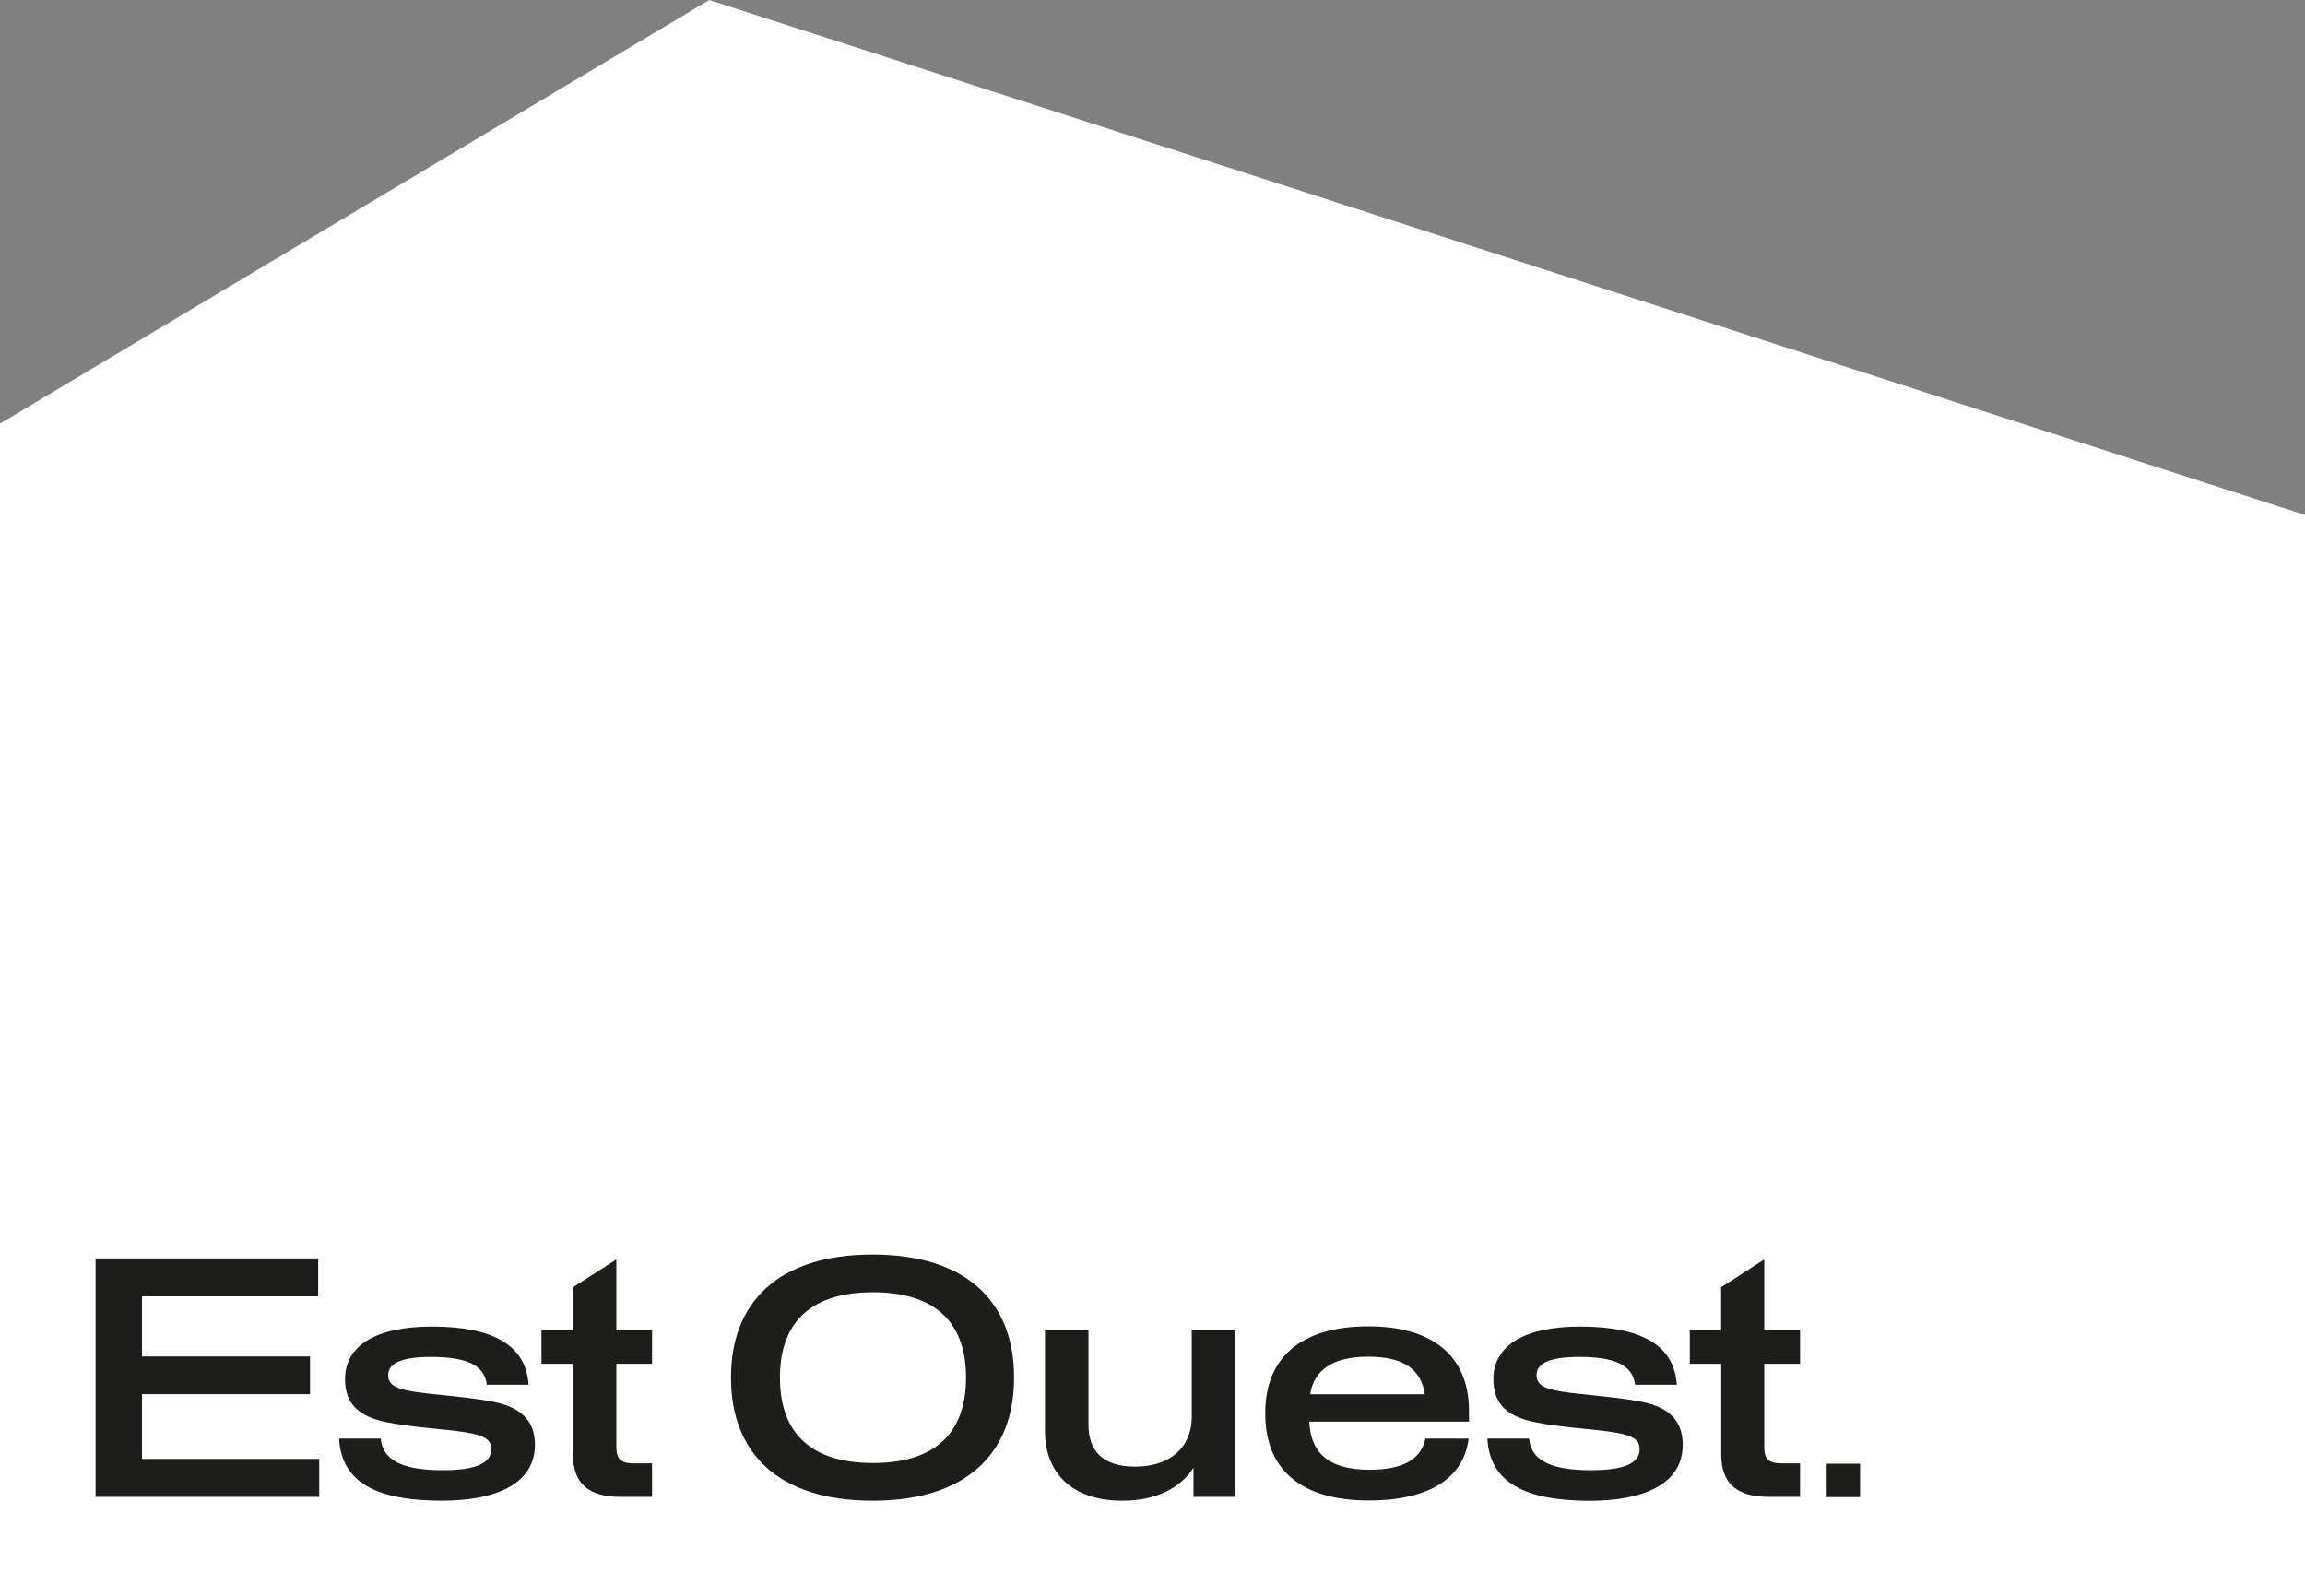
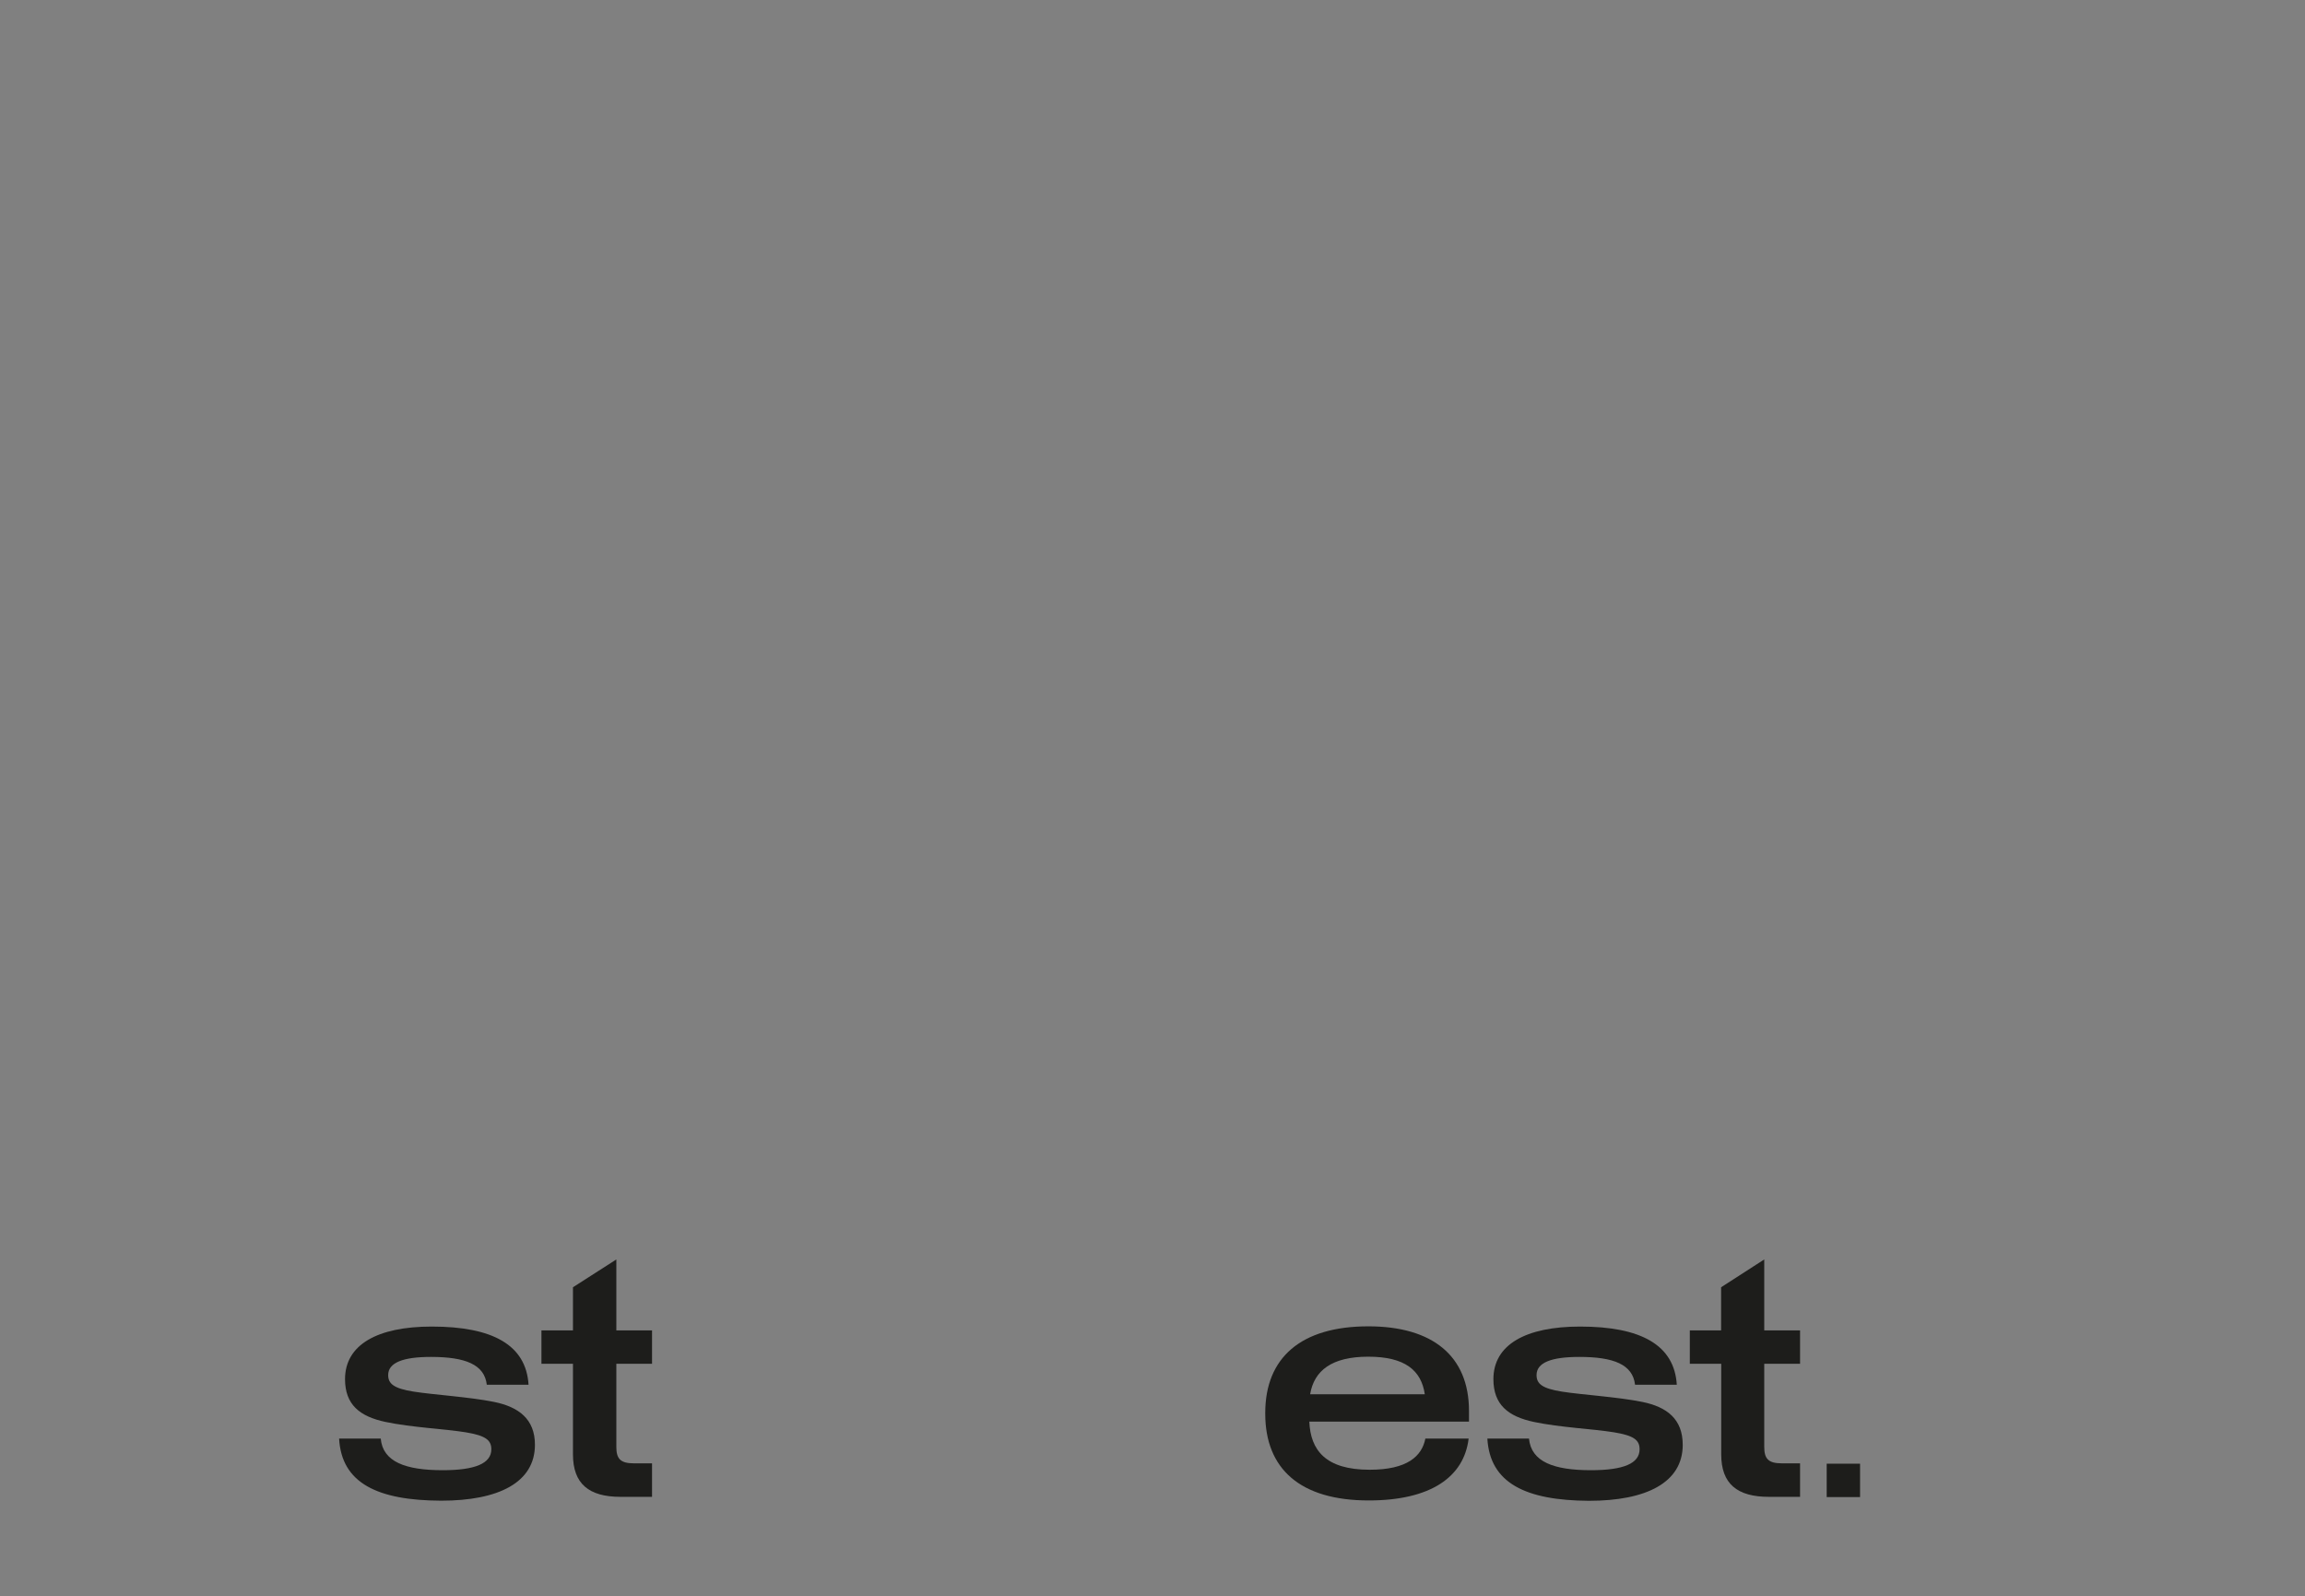
<svg xmlns="http://www.w3.org/2000/svg" width="647" height="448" viewBox="0 0 647 448" fill="none">
  <rect x="0" y="0" width="647" height="448" fill="#808080" stroke="none" />
  <g clip-path="url(#clip0_327_36)">
-     <path d="M647 448V144.534L199.084 0L0 118.905V448H647Z" fill="white" />
    <path d="M522.111 410.846H512.743V420.216H522.111V410.846Z" fill="#1D1D1B" />
-     <path d="M205.189 386.784V386.588C205.189 365.759 218.245 352.145 244.914 352.145C271.583 352.145 284.64 365.661 284.64 386.588V386.784C284.64 407.614 271.583 421.228 244.914 421.228C218.245 421.228 205.189 407.614 205.189 386.784ZM271.158 386.784V386.588C271.158 373.105 264.434 362.723 245.045 362.723C225.655 362.723 218.931 373.105 218.931 386.588V386.784C218.931 400.301 225.688 410.65 245.045 410.65C264.401 410.65 271.158 400.301 271.158 386.784Z" fill="#1D1D1B" />
-     <path d="M89.603 409.508V420.151H26.832V353.222H89.309V363.865H39.856V380.744H87.024V391.322H39.856V409.508H89.603Z" fill="#1D1D1B" />
    <path d="M95.184 403.794H106.87C107.458 410.324 113.823 412.674 124.269 412.674C133.441 412.674 137.913 410.748 137.913 406.798C137.913 404.186 136.248 402.945 130.699 402.031C125.15 401.117 115.455 400.66 108.209 399.125C100.962 397.591 96.849 394.261 96.849 387.111C96.849 377.48 105.891 372.354 121.2 372.354C138.37 372.354 147.673 377.577 148.359 388.678H136.64C135.987 382.997 130.601 380.875 120.972 380.875C113.138 380.875 108.959 382.475 108.959 385.968C108.959 388.417 110.559 389.723 116.043 390.604C121.527 391.486 131.809 392.106 138.696 393.51C145.584 394.914 150.154 398.309 150.154 405.524C150.154 416.135 139.937 421.228 123.844 421.228C105.891 421.163 95.87 416.266 95.184 403.794Z" fill="#1D1D1B" />
    <path d="M174.178 420.151C165.267 420.151 160.828 416.462 160.828 408.234V382.801H151.982V373.431H160.828V361.319L173.003 353.516V373.431H183.024V382.801H173.003V406.08C173.003 409.344 174.015 410.748 177.932 410.748H183.024V420.151H174.178Z" fill="#1D1D1B" />
-     <path d="M346.79 373.431V420.151H335.006V411.989C331.416 417.539 324.659 421.228 315.062 421.228C301.058 421.228 293.322 413.621 293.322 401.639V373.431H305.53V400.007C305.53 406.798 309.121 411.662 318.587 411.662C329.424 411.662 334.517 405.329 334.517 397.852V373.431H346.79Z" fill="#1D1D1B" />
    <path d="M412.336 399.028H367.518C367.844 407.059 372.088 412.544 384.459 412.544C395.003 412.544 399.115 408.757 400.095 403.794H412.238C410.932 414.633 401.498 421.163 384.198 421.163C364.939 421.163 355.146 412.283 355.146 396.807V396.612C355.146 381.104 365.135 372.289 384.1 372.289C401.988 372.289 412.336 380.516 412.336 396.024V399.028ZM367.746 391.355H399.931C398.952 384.63 394.35 380.81 384.067 380.81C373.785 380.81 368.856 384.728 367.746 391.355Z" fill="#1D1D1B" />
    <path d="M417.493 403.794H429.179C429.799 410.324 436.132 412.674 446.577 412.674C455.782 412.674 460.222 410.748 460.222 406.798C460.222 404.186 458.589 402.945 453.008 402.031C447.426 401.117 437.796 400.66 430.55 399.125C423.303 397.591 419.19 394.261 419.19 387.111C419.19 377.48 428.2 372.354 443.541 372.354C460.679 372.354 469.982 377.577 470.667 388.678H458.949C458.296 382.997 452.942 380.875 443.313 380.875C435.446 380.875 431.301 382.475 431.301 385.968C431.301 388.417 432.867 389.723 438.351 390.604C443.835 391.486 454.15 392.106 461.005 393.51C467.86 394.914 472.332 398.277 472.332 405.557C472.332 416.168 462.082 421.261 446.022 421.261C428.2 421.163 418.211 416.266 417.493 403.794Z" fill="#1D1D1B" />
    <path d="M496.52 420.151C487.576 420.151 483.136 416.462 483.136 408.234V382.801H474.323V373.431H483.104V361.319L495.214 353.516V373.431H505.268V382.801H495.214V406.08C495.214 409.344 496.226 410.748 500.176 410.748H505.268V420.151H496.52Z" fill="#1D1D1B" />
  </g>
  <defs>
    <clipPath id="clip0_327_36">
      <rect width="647" height="448" fill="white" />
    </clipPath>
  </defs>
</svg>